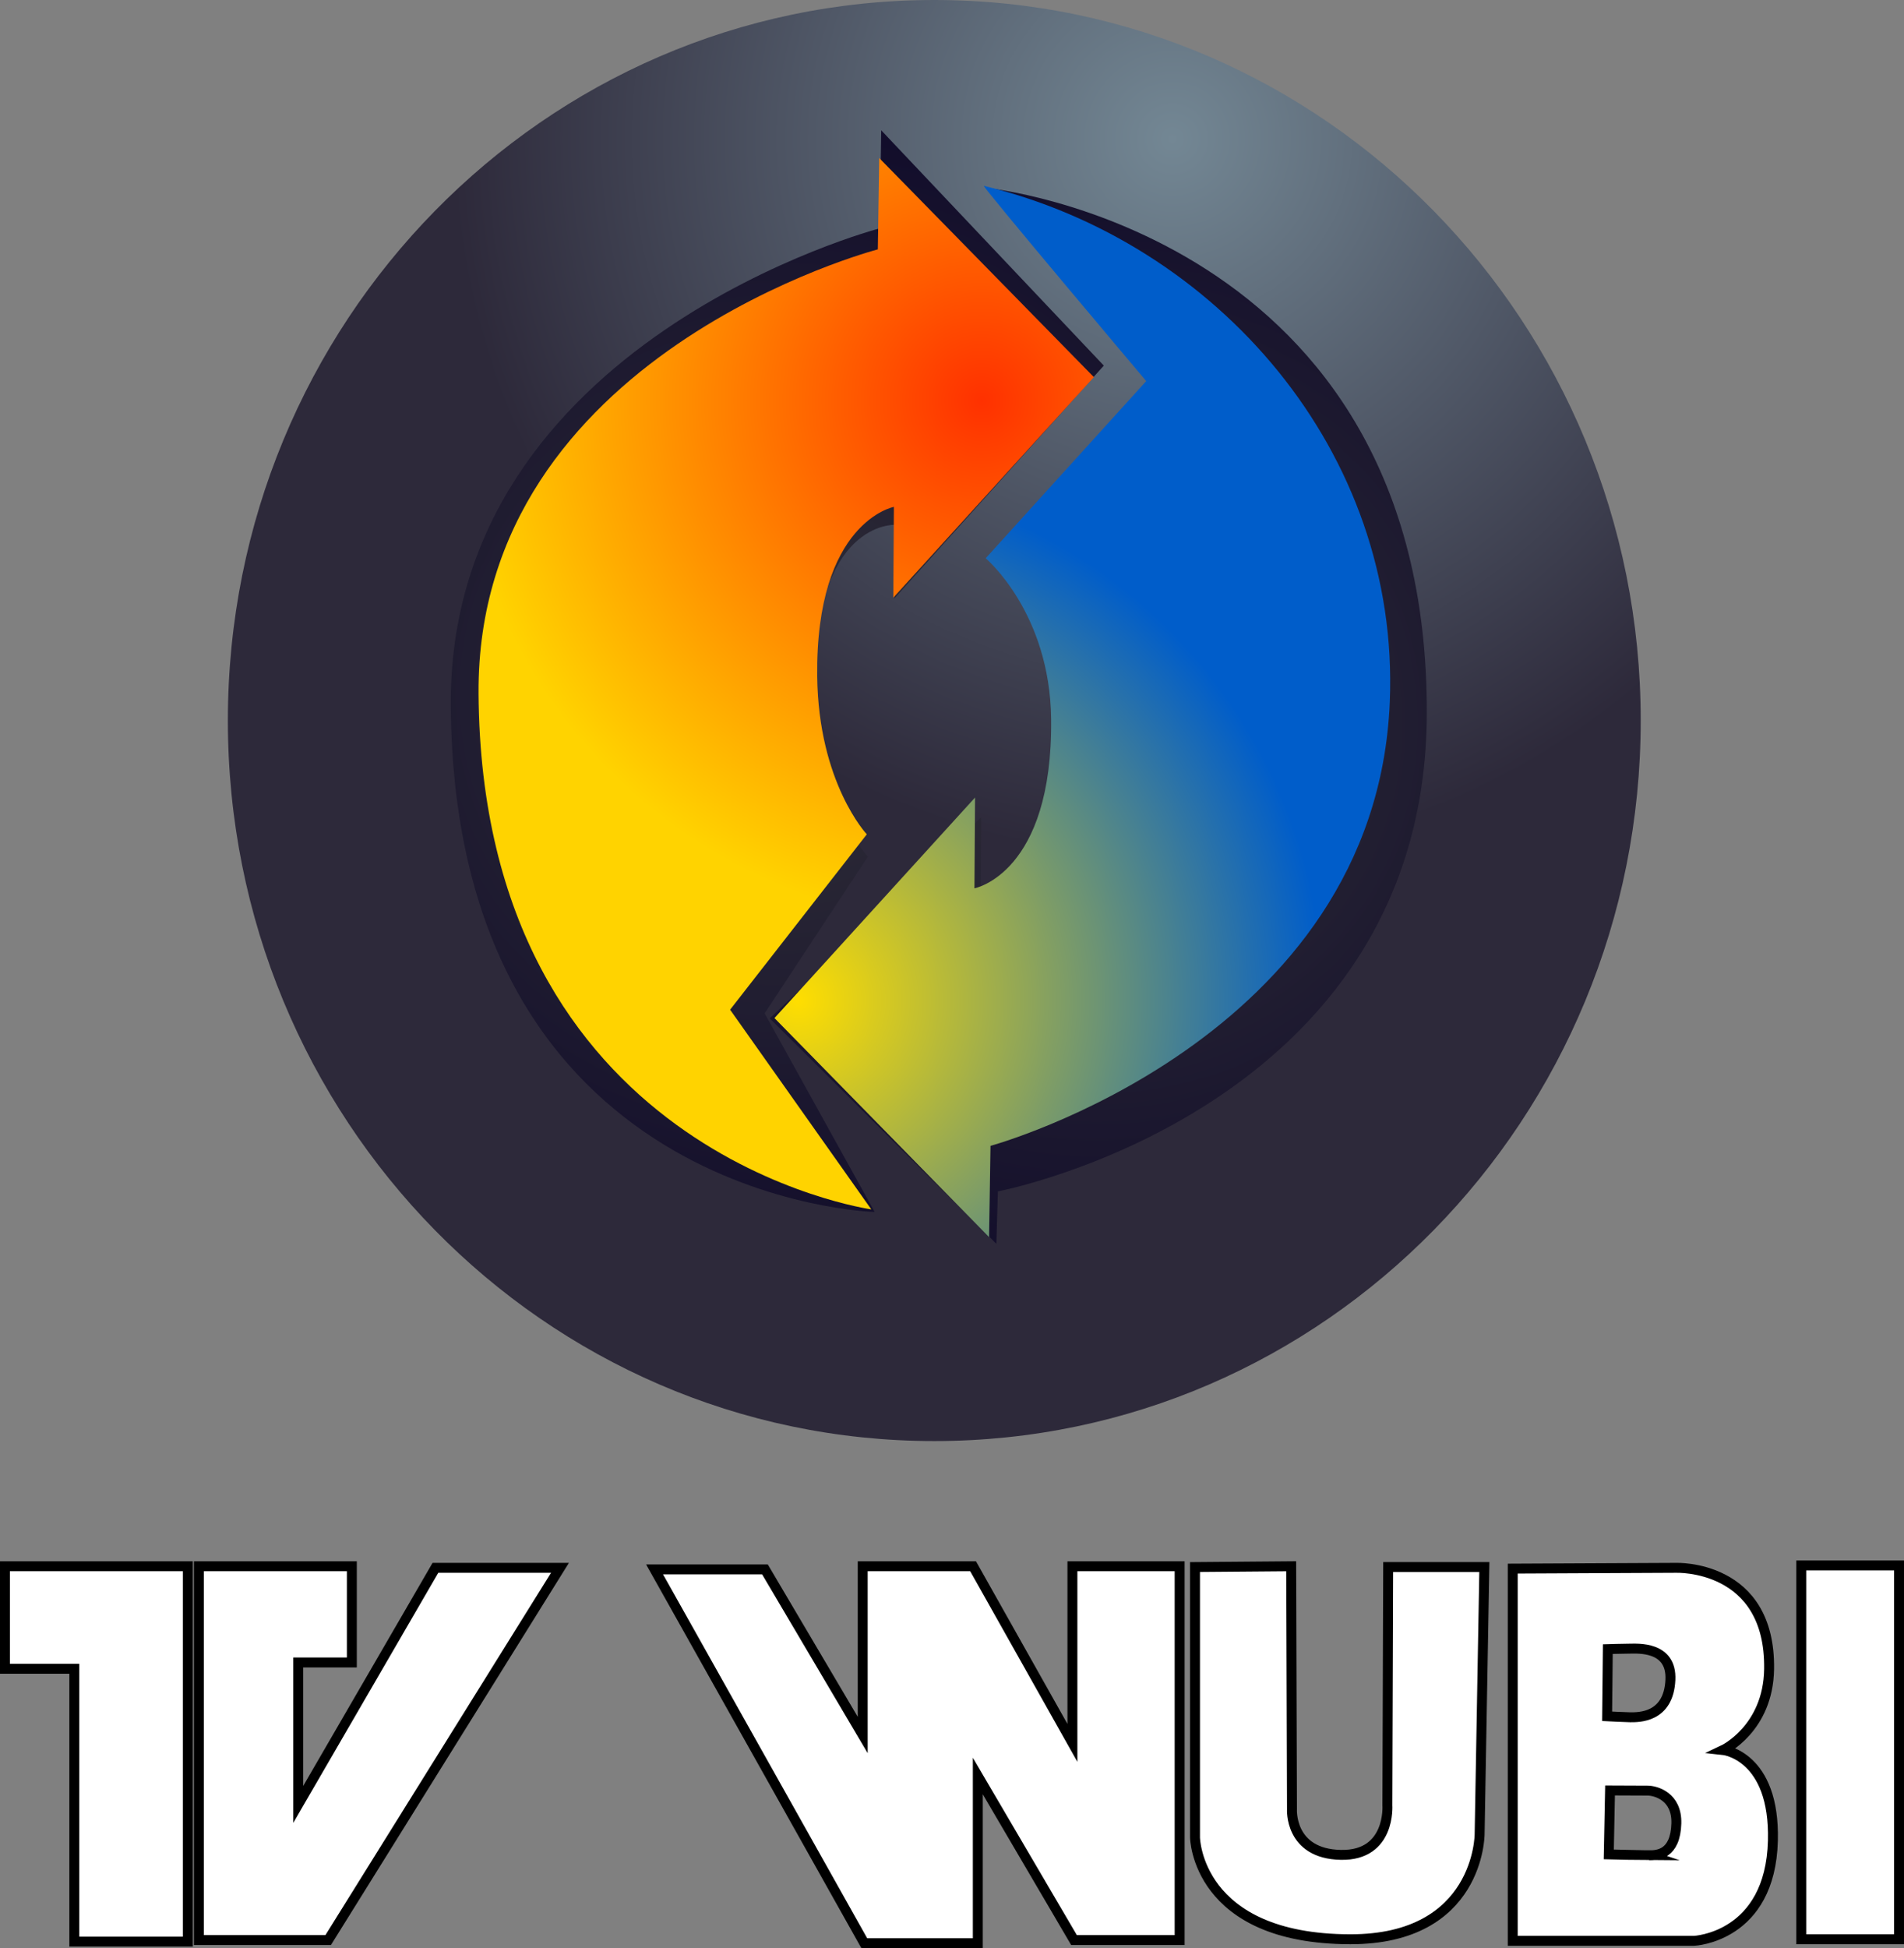
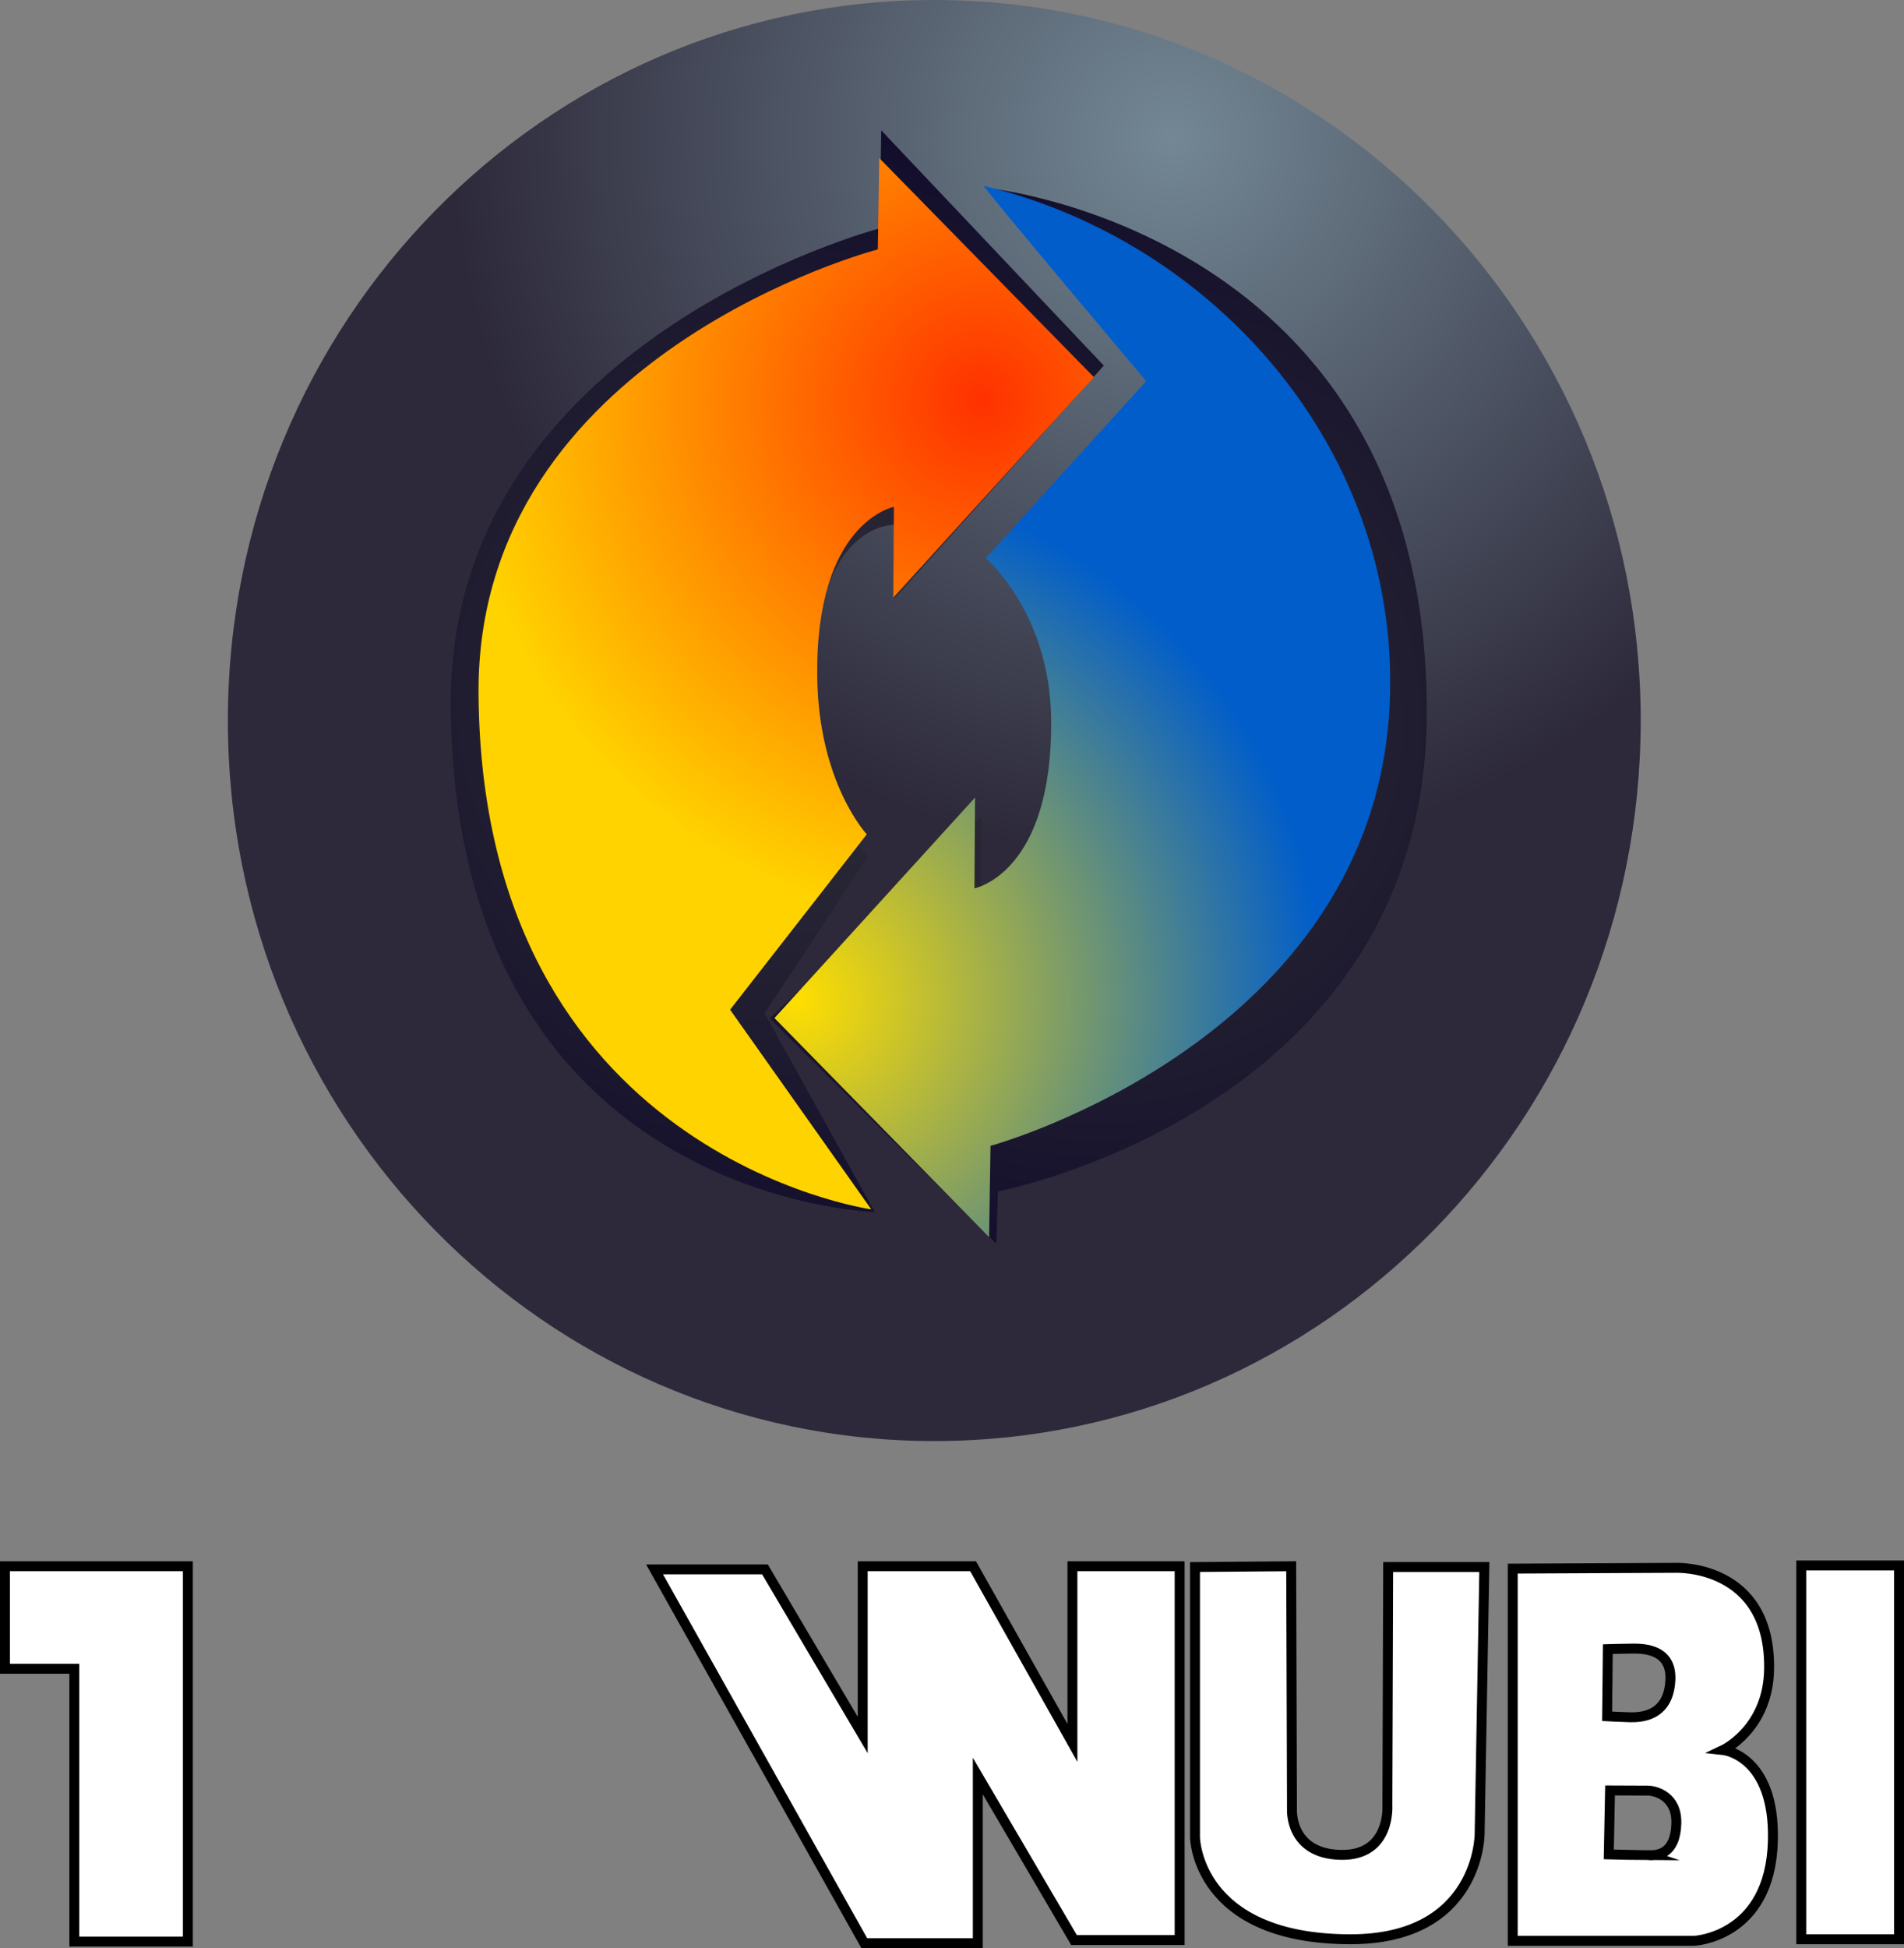
<svg xmlns="http://www.w3.org/2000/svg" version="1.1" width="239.878" height="245.368" viewBox="0,0,239.878,245.368">
  <rect x="0" y="0" width="239.878" height="245.368" fill="#808080" stroke="none" />
  <defs>
    <radialGradient cx="253.25" cy="89.5" r="90.75" gradientUnits="userSpaceOnUse" id="color-1">
      <stop offset="0" stop-color="#738794" />
      <stop offset="1" stop-color="#2d293a" />
    </radialGradient>
    <radialGradient cx="203.971" cy="159.526" r="71.116" gradientUnits="userSpaceOnUse" id="color-2">
      <stop offset="0" stop-color="#323138" />
      <stop offset="1" stop-color="#120d2b" />
    </radialGradient>
    <radialGradient cx="243.689" cy="163.286" r="71.116" gradientUnits="userSpaceOnUse" id="color-3">
      <stop offset="0" stop-color="#323138" />
      <stop offset="1" stop-color="#120d2b" />
    </radialGradient>
    <radialGradient cx="229.25" cy="122.5" r="66.202" gradientUnits="userSpaceOnUse" id="color-4">
      <stop offset="0" stop-color="#ff3100" />
      <stop offset="1" stop-color="#ffd300" />
    </radialGradient>
    <radialGradient cx="206.083" cy="198" r="66.202" gradientUnits="userSpaceOnUse" id="color-5">
      <stop offset="0" stop-color="#ffde00" />
      <stop offset="1" stop-color="#005dca" />
    </radialGradient>
  </defs>
  <g transform="translate(-105.542,-72)">
    <g data-paper-data="{&quot;isPaintingLayer&quot;:true}" fill-rule="nonzero" stroke-linejoin="miter" stroke-miterlimit="10" stroke-dasharray="" stroke-dashoffset="0" style="mix-blend-mode: normal">
      <path d="M312.25,162.75c0,50.12 -39.847,90.75 -89,90.75c-49.153,0 -89,-40.63 -89,-90.75c0,-50.12 39.847,-90.75 89,-90.75c49.153,0 89,40.63 89,90.75z" fill="url(#color-1)" stroke="none" stroke-width="0" stroke-linecap="butt" />
      <path d="M162.333,160.838c-0.293,-45.898 54.036,-60.075 54.036,-60.075l0.195,-12.352l28.044,29.637l-26.394,29.335l0.08,-9.283c0,0 -10.36,-0.507 -10.128,20.41c0.16,14.436 6.711,21.392 6.711,21.392l-13,19.727l13.857,25.013c0,0 -53.002,-1.341 -53.401,-63.805z" fill="url(#color-2)" stroke="#000000" stroke-width="0" stroke-linecap="butt" />
      <path d="M231.263,222.051l-0.195,6.602l-28.544,-28.387l26.644,-25.335l-0.08,12.283c0,0 10.61,-1.993 10.378,-22.91c-0.16,-14.436 -8.86,-21.75 -8.86,-21.75l21.731,-23.968l-22.479,-22.914c0,0 55.678,5.499 55.441,66.305c-0.194,49.855 -54.036,60.075 -54.036,60.075z" data-paper-data="{&quot;index&quot;:null}" fill="url(#color-3)" stroke="#000000" stroke-width="0" stroke-linecap="butt" />
      <path d="M165.833,159.333c-0.273,-42.727 50.303,-55.925 50.303,-55.925l0.181,-11.498l27.038,27.59l-25.269,27.774l0.074,-11.434c0,0 -9.877,1.855 -9.661,21.327c0.149,13.439 6.248,19.914 6.248,19.914l-17.222,22.088l17.786,25.147c0,0 -49.107,-6.834 -49.479,-64.982z" fill="url(#color-4)" stroke="#000000" stroke-width="0" stroke-linecap="butt" />
      <path d="M280.637,160.392c-1.757,42.692 -50.303,55.925 -50.303,55.925l-0.181,11.498l-27.038,-27.59l25.269,-27.774l-0.074,11.434c0,0 9.877,-1.855 9.661,-21.327c-0.149,-13.439 -8.248,-20.247 -8.248,-20.247l20.229,-22.312c0,0 -20.465,-24.245 -20.46,-24.589c29.342,7.058 52.441,33.5 51.145,64.982z" data-paper-data="{&quot;index&quot;:null}" fill="url(#color-5)" stroke="#000000" stroke-width="0" stroke-linecap="butt" />
      <path d="M129.21,269.266v47.279h-14.303v-34.366h-8.741v-12.912z" fill="#ffffff" stroke="#000000" stroke-width="1.25" stroke-linecap="round" />
-       <path d="M149.87,269.266v12.118h-6.754v17.878l17.283,-29.797h15.693l-29.202,46.881h-16.289v-47.08z" fill="#ffffff" stroke="#000000" stroke-width="1.25" stroke-linecap="round" />
      <path d="M201.916,269.663l12.316,20.858v-21.256h13.905l12.515,22.249v-22.249h13.508v47.08h-13.31l-12.118,-20.66v21.057h-14.303l-26.42,-47.08z" fill="#ffffff" stroke="#000000" stroke-width="1.25" stroke-linecap="round" />
      <path d="M268.215,269.266l0.099,30.592c0,0 -0.363,5.629 6.158,5.761c6.325,0.128 5.86,-6.257 5.86,-6.257l0.099,-29.996h12.118l-0.596,33.671c0,0 -0.025,13.227 -16.289,13.21c-19.388,-0.02 -19.567,-12.813 -19.567,-12.813v-34.068z" fill="#ffffff" stroke="#000000" stroke-width="1.25" stroke-linecap="round" />
      <path d="M316.686,269.465c0,0 11.94,-0.478 11.739,12.76c-0.114,7.523 -5.779,10.184 -5.779,10.184c0,0 6.531,0.69 6.257,11.422c-0.31,12.192 -9.932,12.614 -9.932,12.614h-22.845v-46.881zM310.925,288.287c1.06,0 4.847,0.087 5.065,-4.721c0.194,-4.275 -4.168,-3.921 -5.164,-3.921c-0.749,0 -2.72,0.06 -2.72,0.06l-0.09,8.458c0,0 2.422,0.124 2.909,0.124zM313.309,305.669c1.037,0 3.324,-0.083 3.429,-4.021c0.091,-3.413 -2.607,-4.123 -3.627,-4.123c-1.254,0 -4.726,-0.02 -4.726,-0.02l-0.159,8.052c0,0 4.368,0.112 5.084,0.112z" fill="#ffffff" stroke="#000000" stroke-width="1.25" stroke-linecap="round" />
      <path d="M332.478,316.247v-47.08h12.316v47.08z" fill="#ffffff" stroke="#000000" stroke-width="1.25" stroke-linecap="butt" />
    </g>
  </g>
</svg>